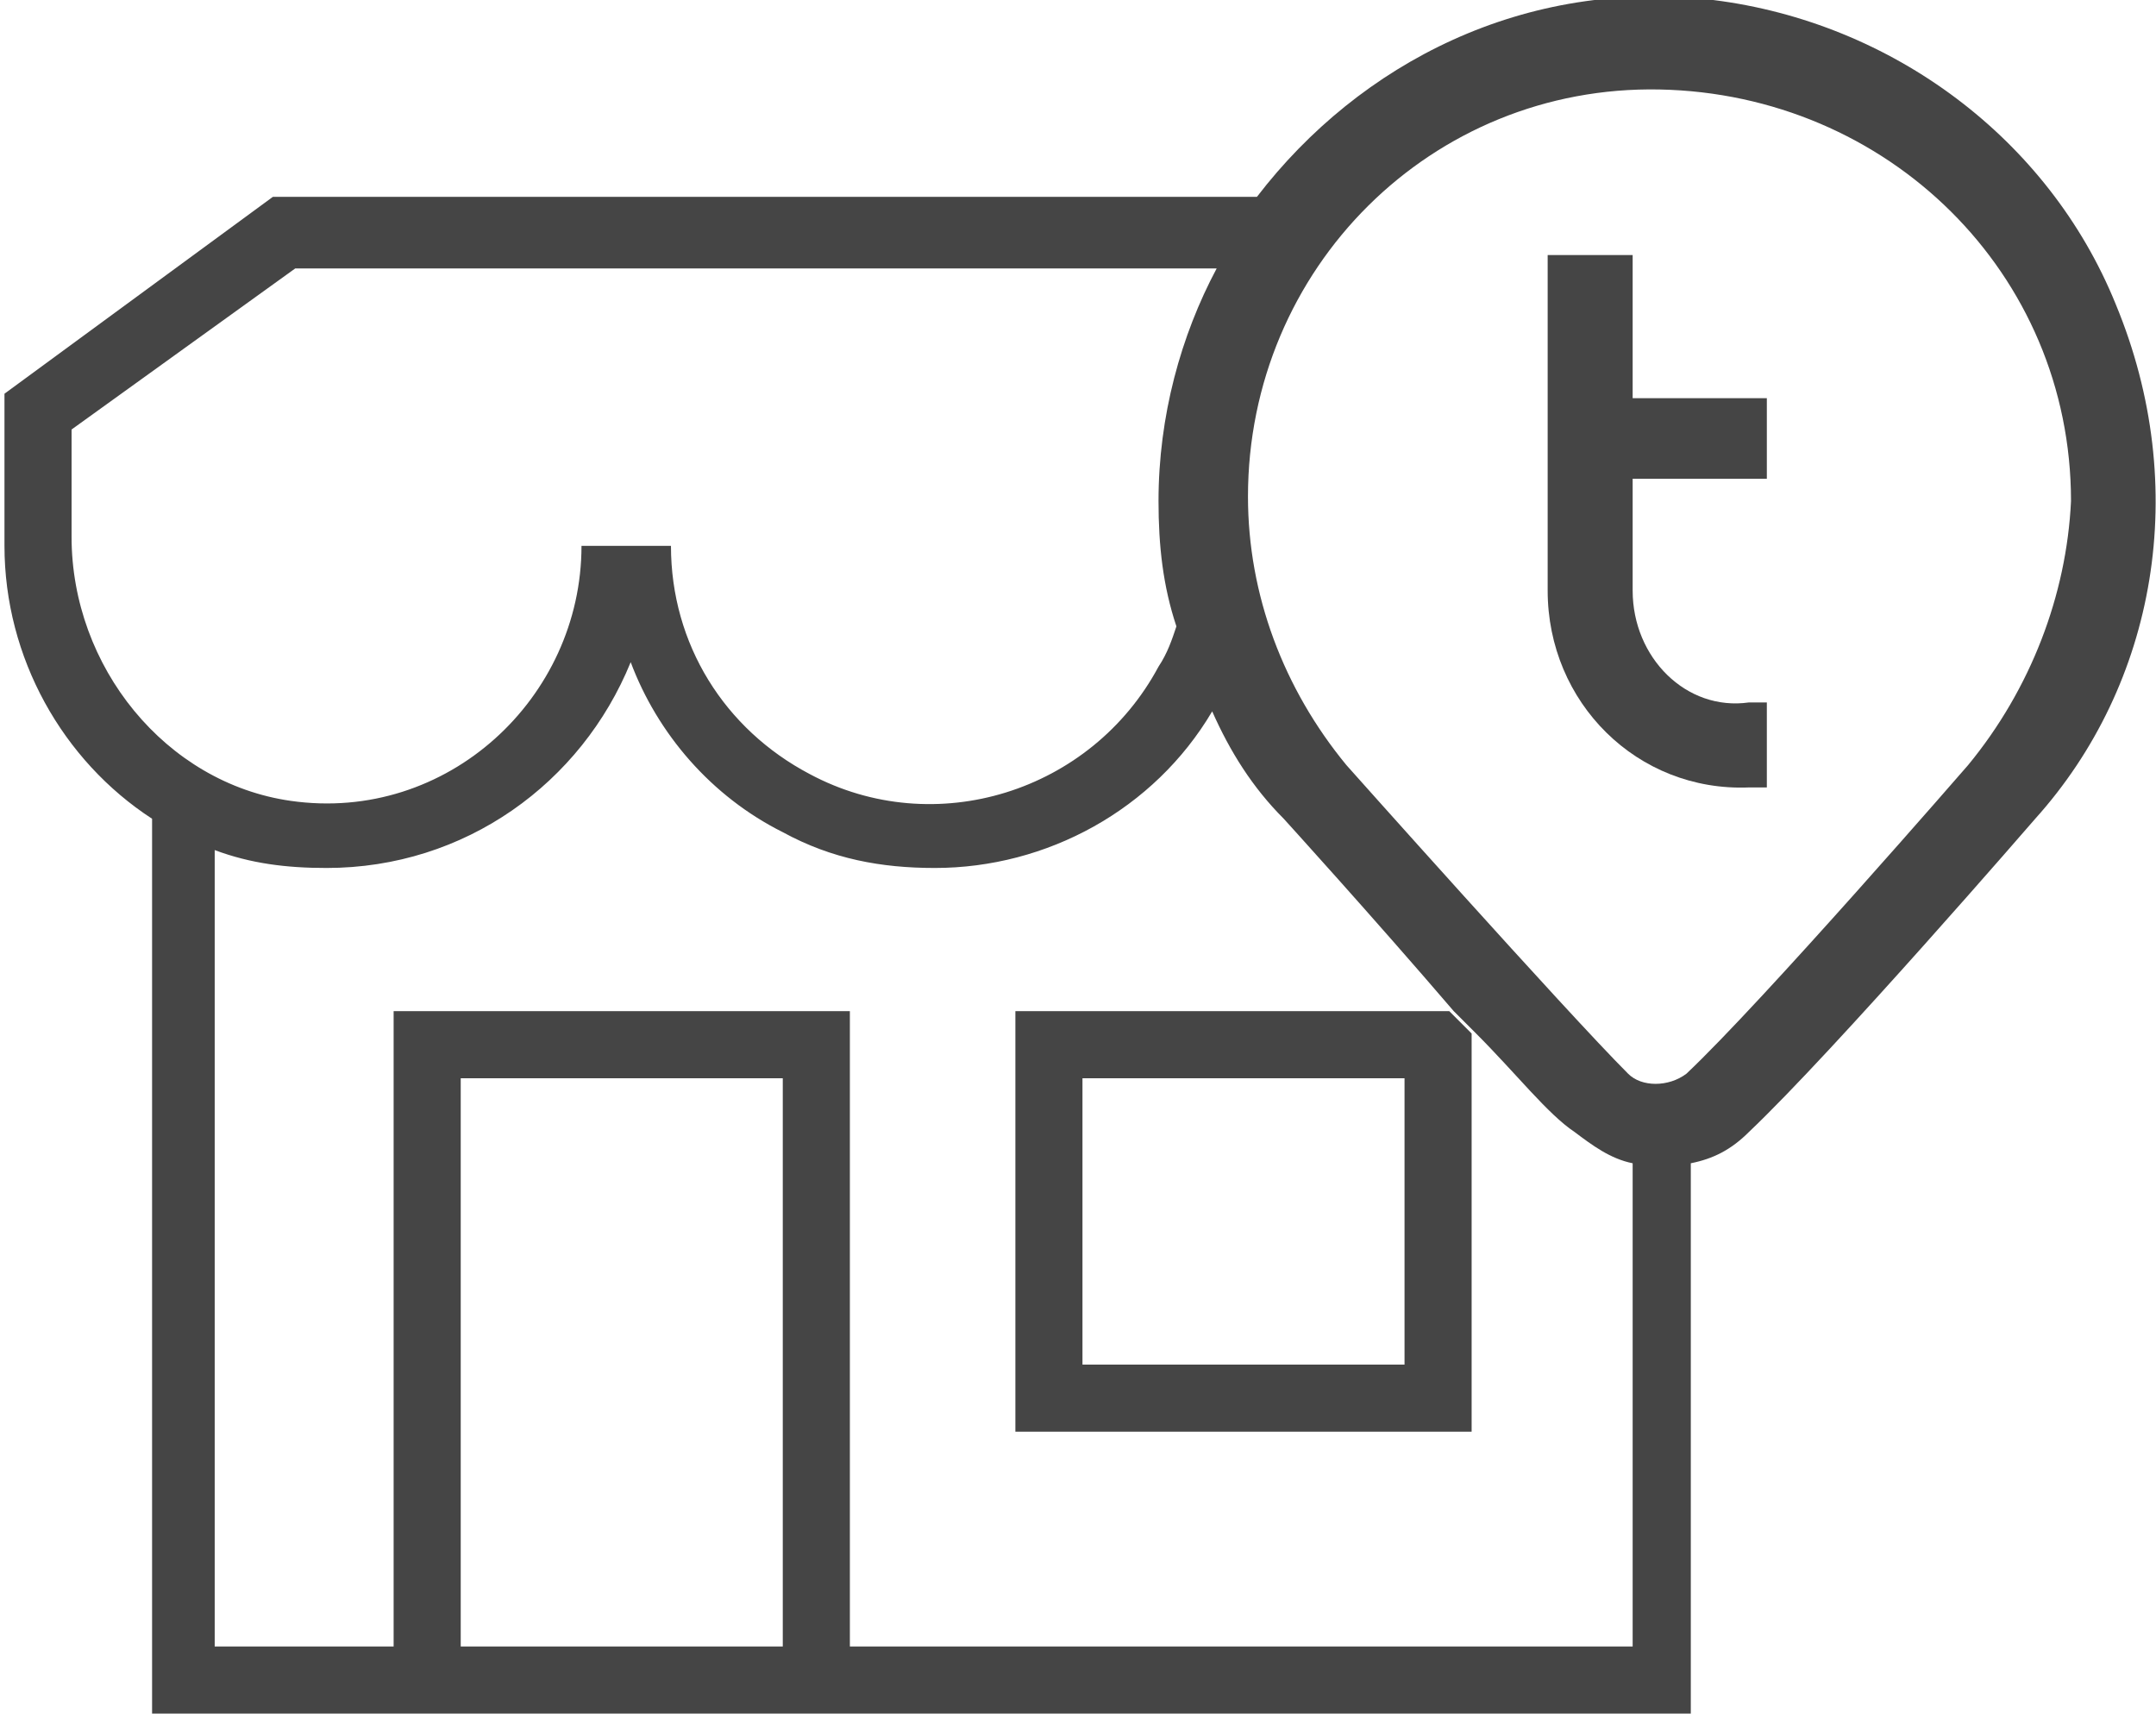
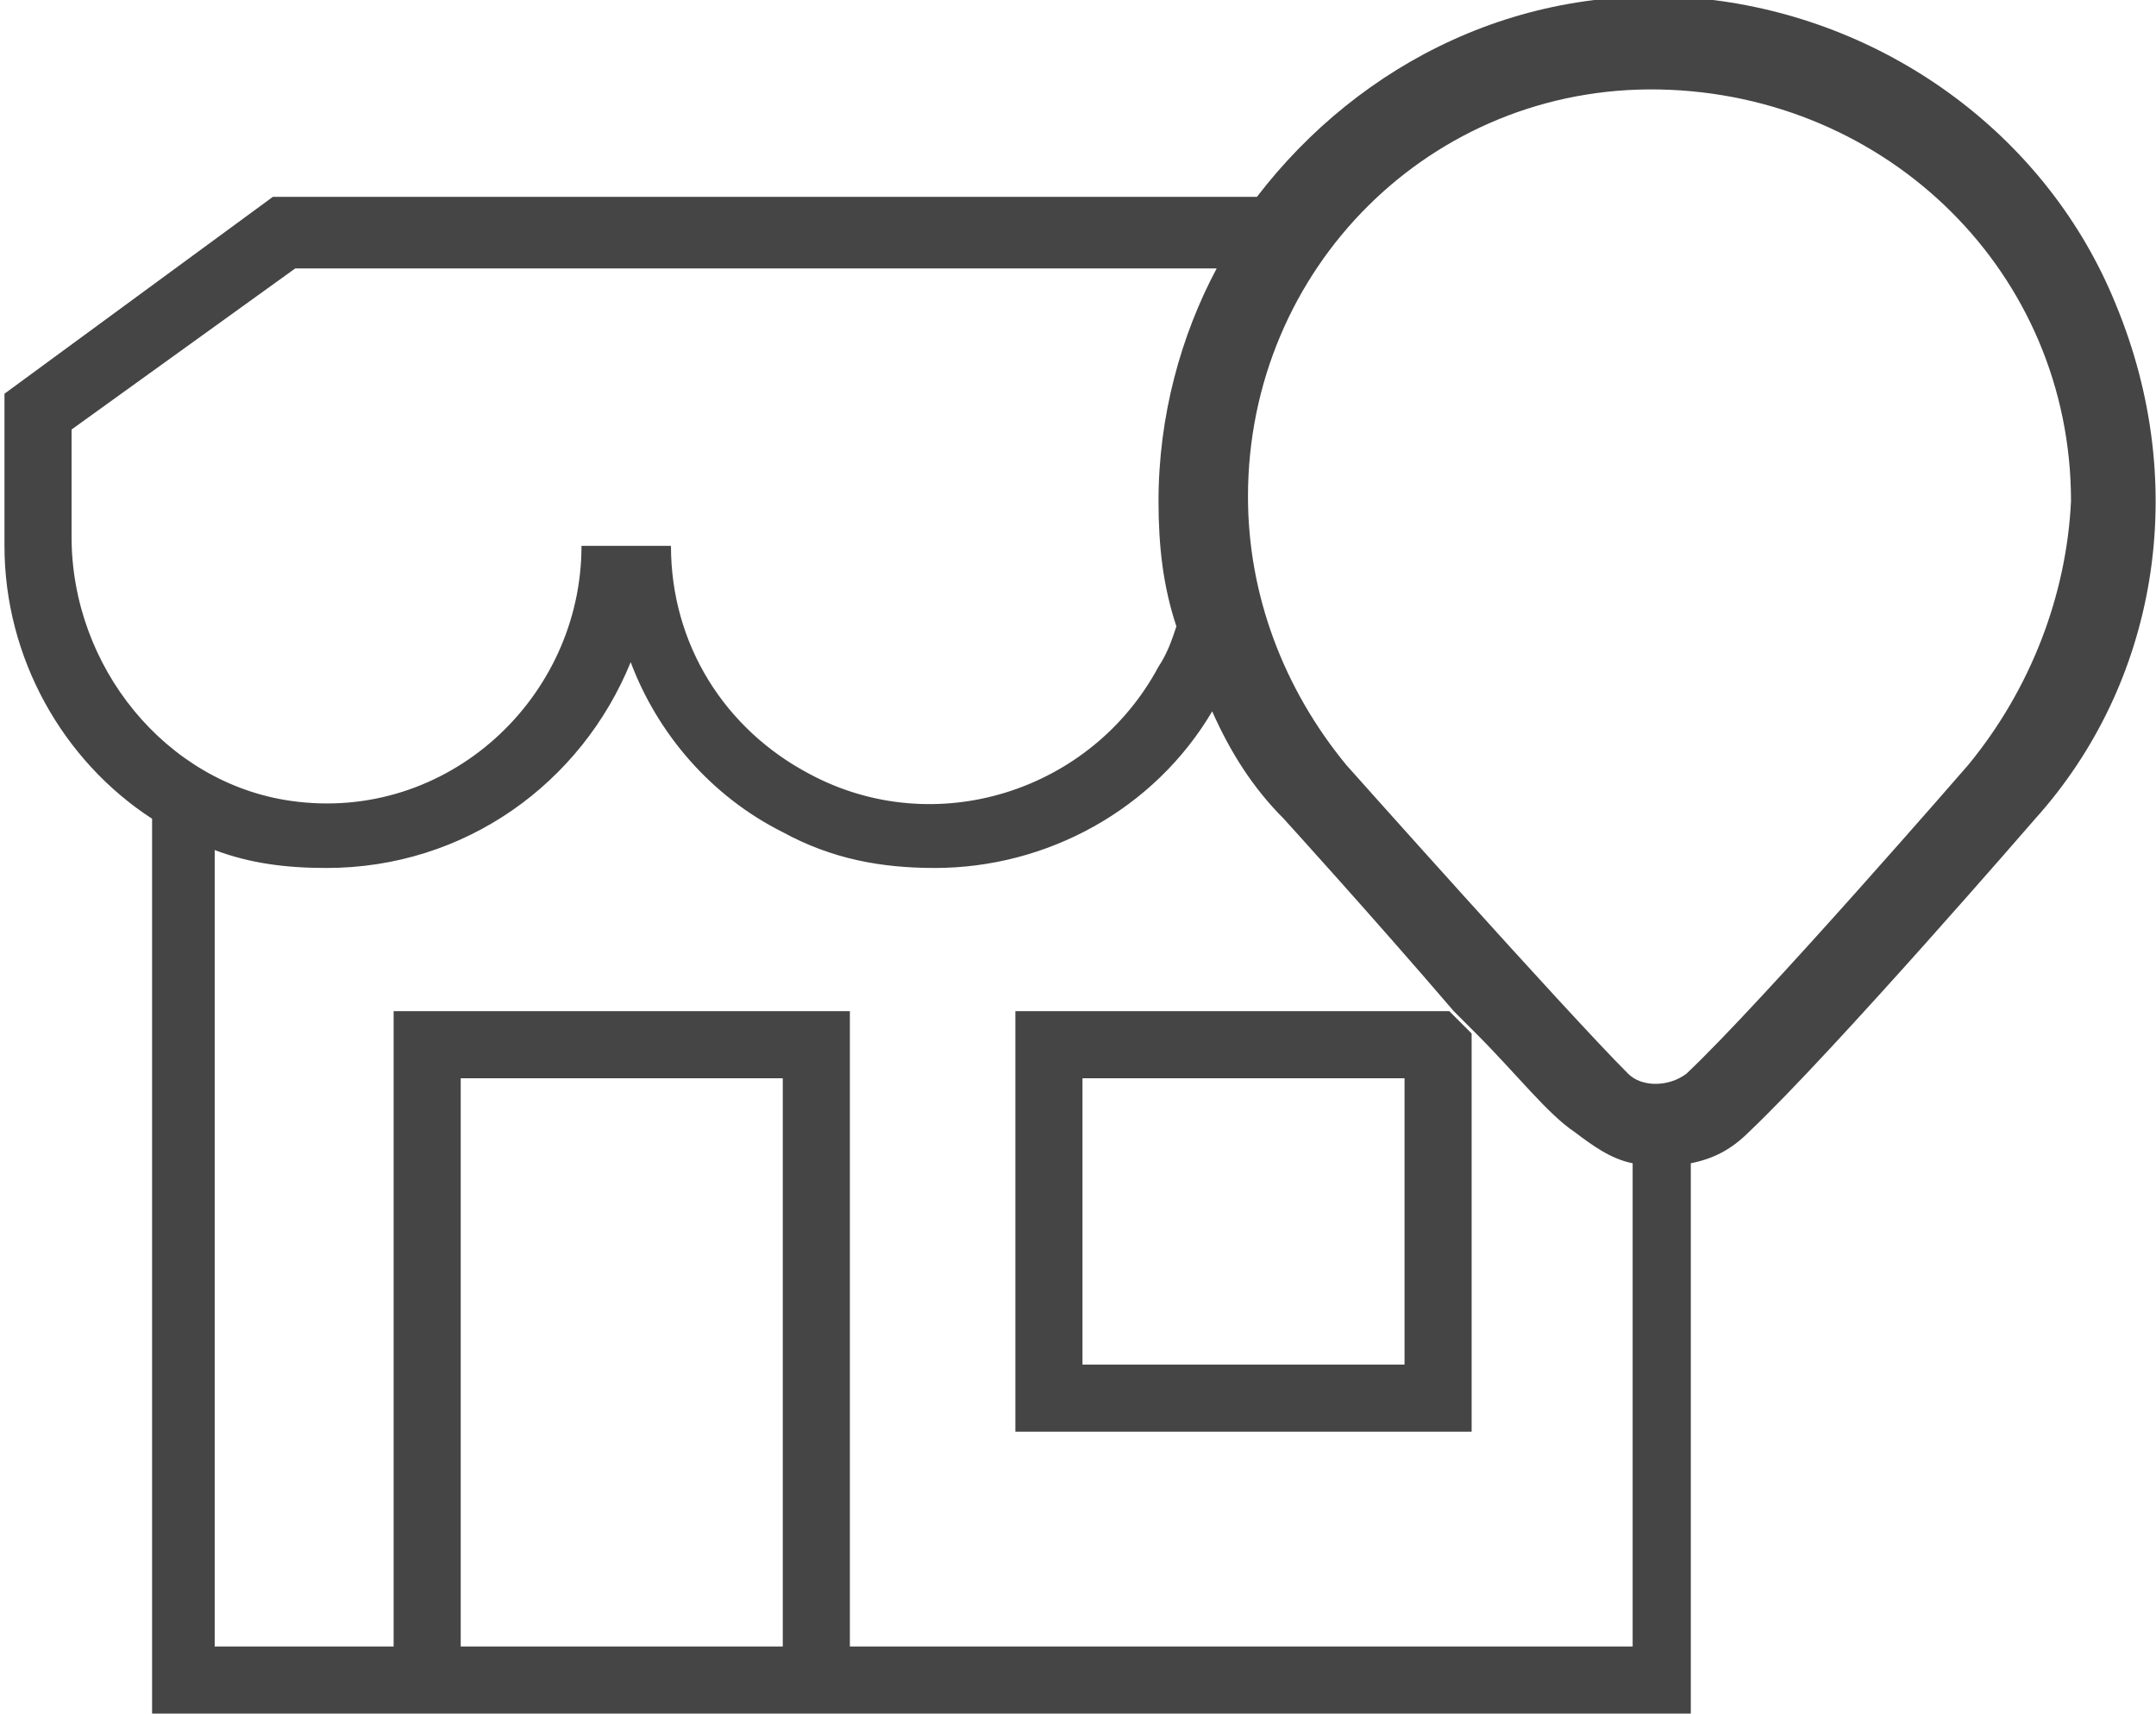
<svg xmlns="http://www.w3.org/2000/svg" version="1.1" id="Icones" x="0px" y="0px" viewBox="0 0 48.2 38.3" style="enable-background:new 0 0 48.2 38.3;" xml:space="preserve">
  <style type="text/css">
	.st0{fill:#454545;}
</style>
  <g>
-     <path class="st0" d="M36.5,13.2v-2.5h3V8.9h-3V5.7h-1.9v7.5c0,0,0,0,0,0c0,2.5,2,4.5,4.5,4.4h0.4v-1.9h-0.4   C37.7,15.9,36.5,14.7,36.5,13.2z" />
    <path class="st0" d="M22.7,32h10.2v-8.9c-0.2-0.2-0.3-0.3-0.5-0.5h-9.7V32z M24.2,24.1h7.2v6.4h-7.2V24.1z" />
    <path class="st0" d="M47.3,6.8c-1.5-3.7-5-6.3-9-6.8c-4.2-0.5-7.9,1.4-10.2,4.4h-22L0.1,8.8v3.4c0,2.5,1.3,4.8,3.3,6.1v20h34.4V26   c0.5-0.1,0.9-0.3,1.3-0.7c1.9-1.8,6.4-7,6.4-7C48.2,15.3,49,10.9,47.3,6.8z M1.6,12V9.6l5-3.6h20.6c-0.8,1.5-1.3,3.3-1.3,5.2   c0,1,0.1,1.9,0.4,2.8c-0.1,0.3-0.2,0.6-0.4,0.9c-1.5,2.8-5,3.9-7.8,2.4c-1.9-1-3.1-2.9-3.1-5.1h-0.5h-1h-0.5c0,3.4-3,6.2-6.5,5.7   C3.7,17.5,1.6,14.9,1.6,12z M17.5,36.8h-7.2V24.1h7.2V36.8z M36.3,36.8H19V22.6H8.8v14.2h-4V19c0.8,0.3,1.6,0.4,2.5,0.4   c3.1,0,5.7-1.9,6.8-4.6c0.6,1.6,1.8,3,3.4,3.8c1.1,0.6,2.2,0.8,3.4,0.8c2.5,0,4.9-1.3,6.2-3.5c0.4,0.9,0.9,1.7,1.6,2.4   c0,0,2,2.2,3.8,4.3c0.2,0.2,0.3,0.3,0.5,0.5c0.9,0.9,1.6,1.8,2.2,2.2c0.4,0.3,0.8,0.6,1.3,0.7V36.8z M44,17.1c0,0-4.6,5.3-6.3,6.9   c-0.4,0.3-1,0.3-1.3,0c-1.4-1.4-6.3-6.9-6.3-6.9c-1.4-1.7-2.2-3.8-2.2-6C27.9,6,32,1.9,37.1,2s9.2,4.1,9.2,9.2   C46.2,13.3,45.4,15.4,44,17.1z" />
  </g>
</svg>